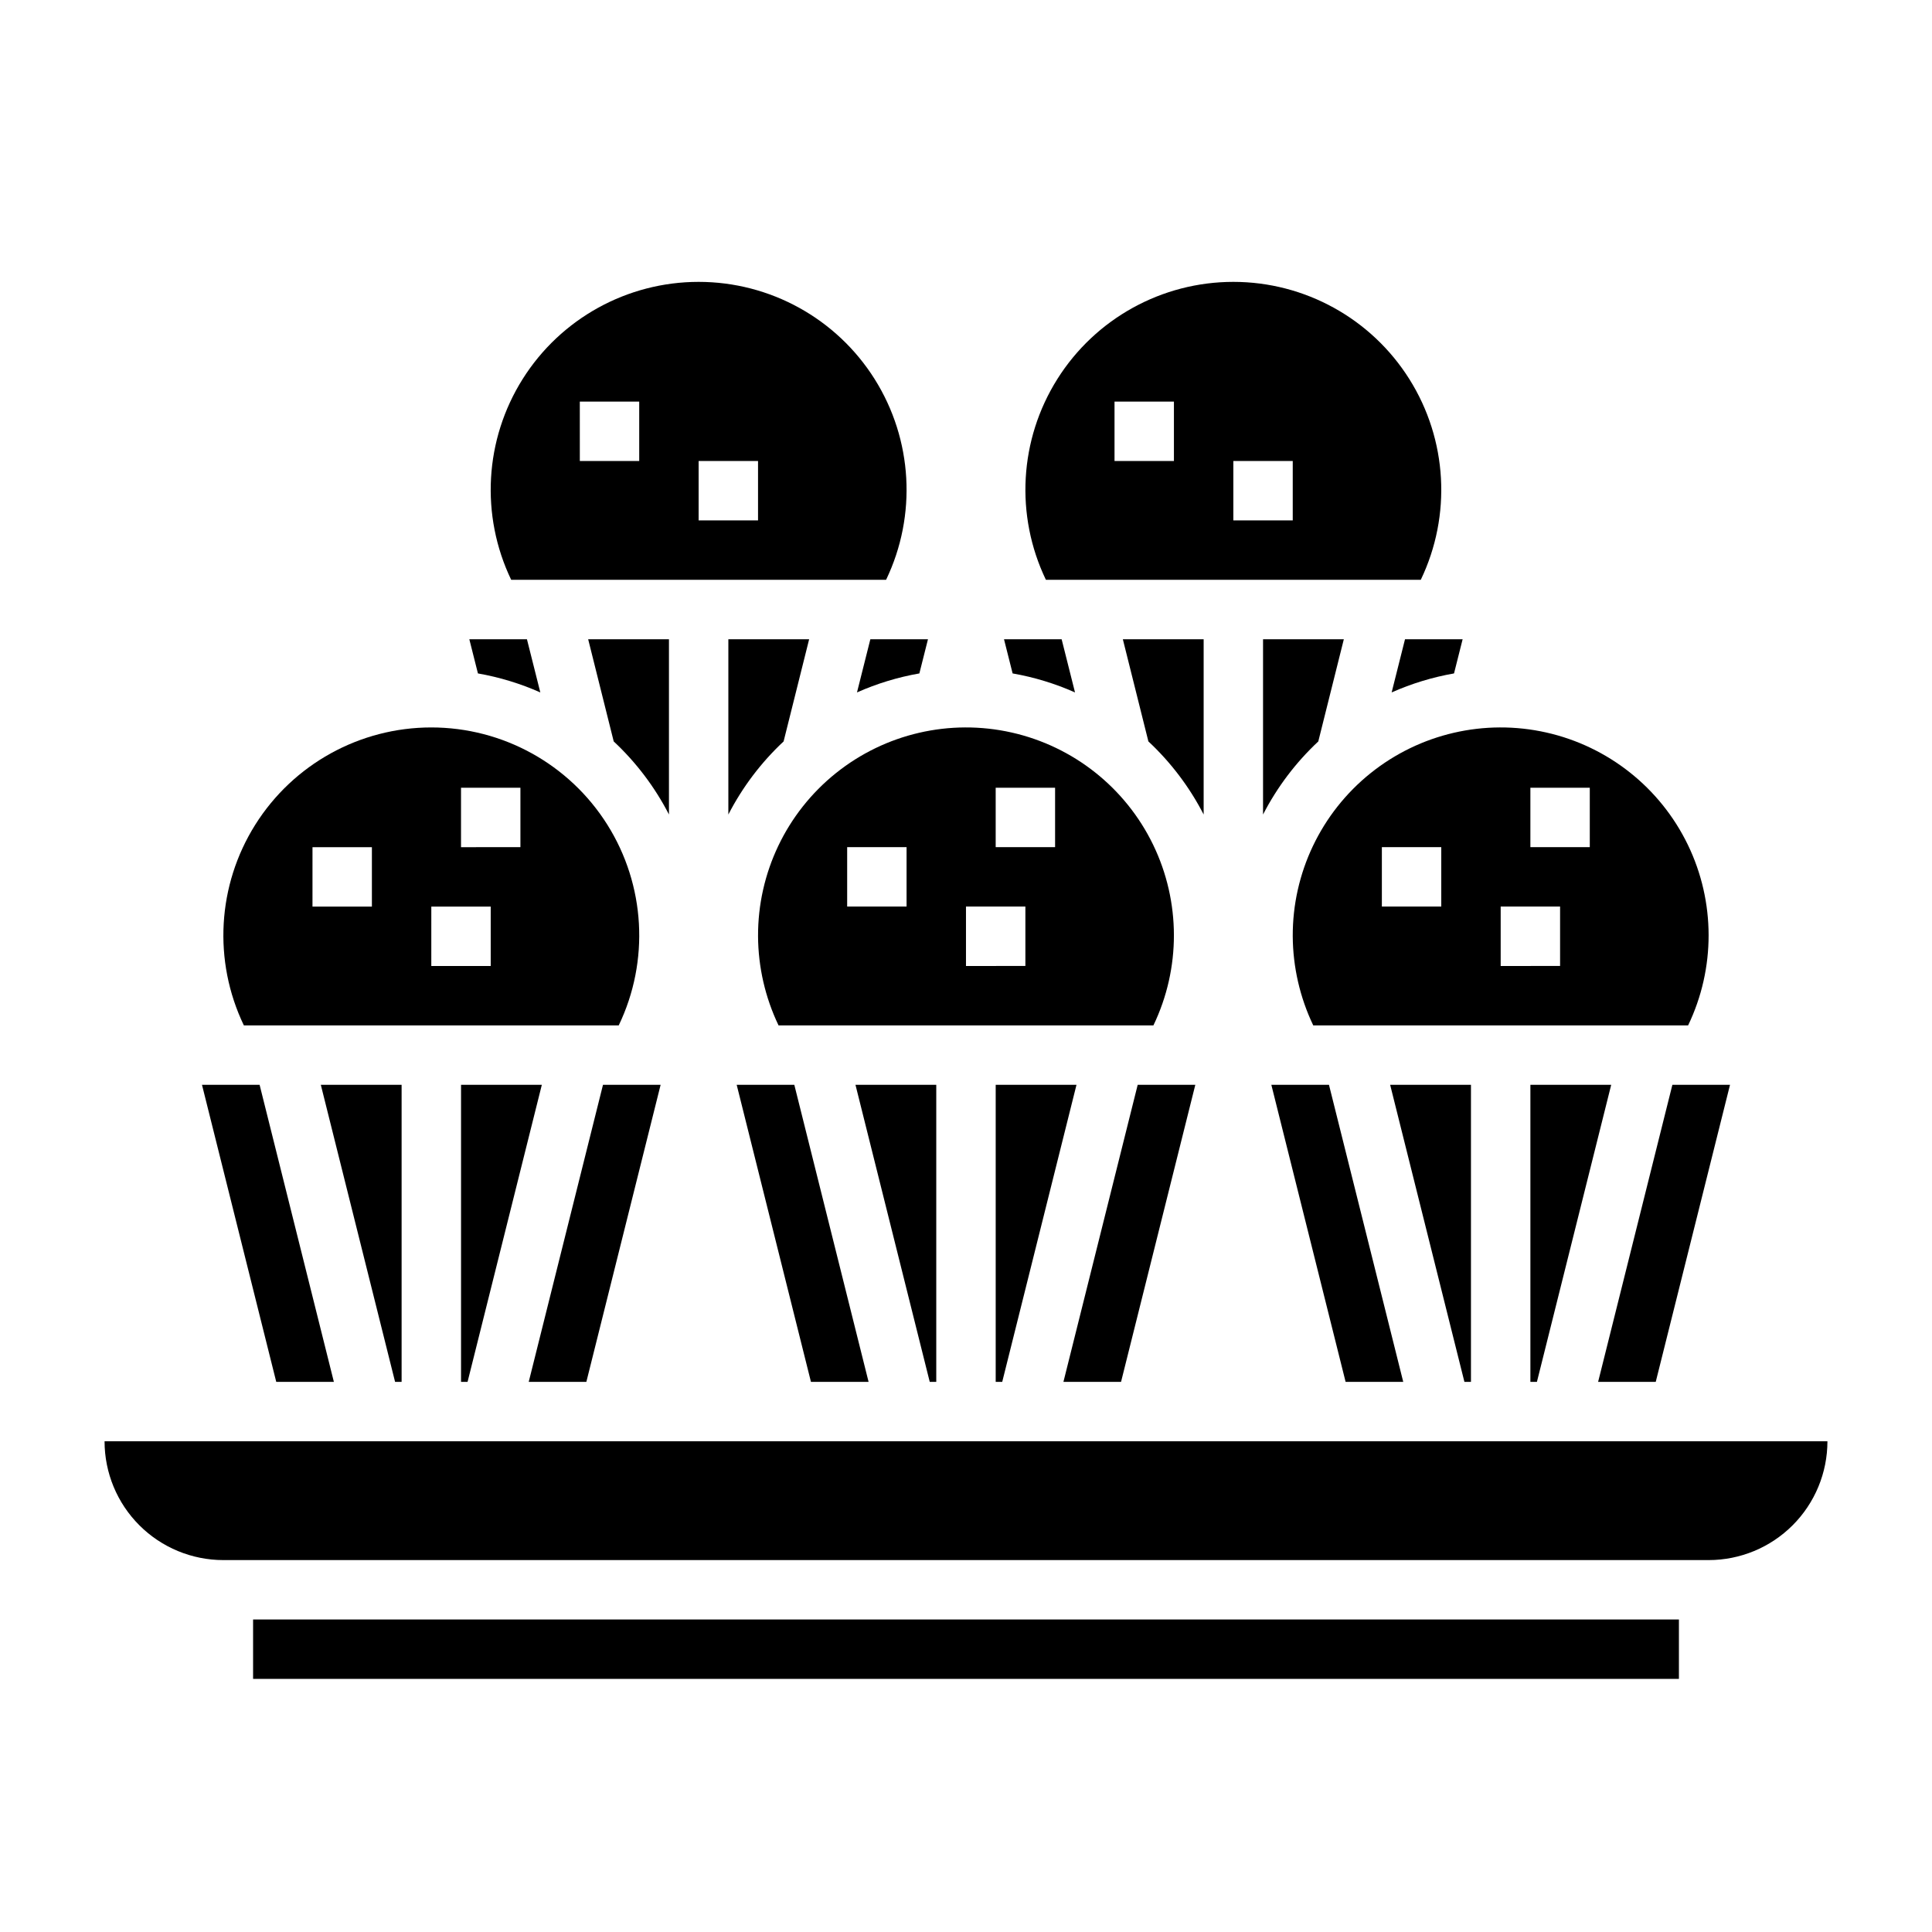
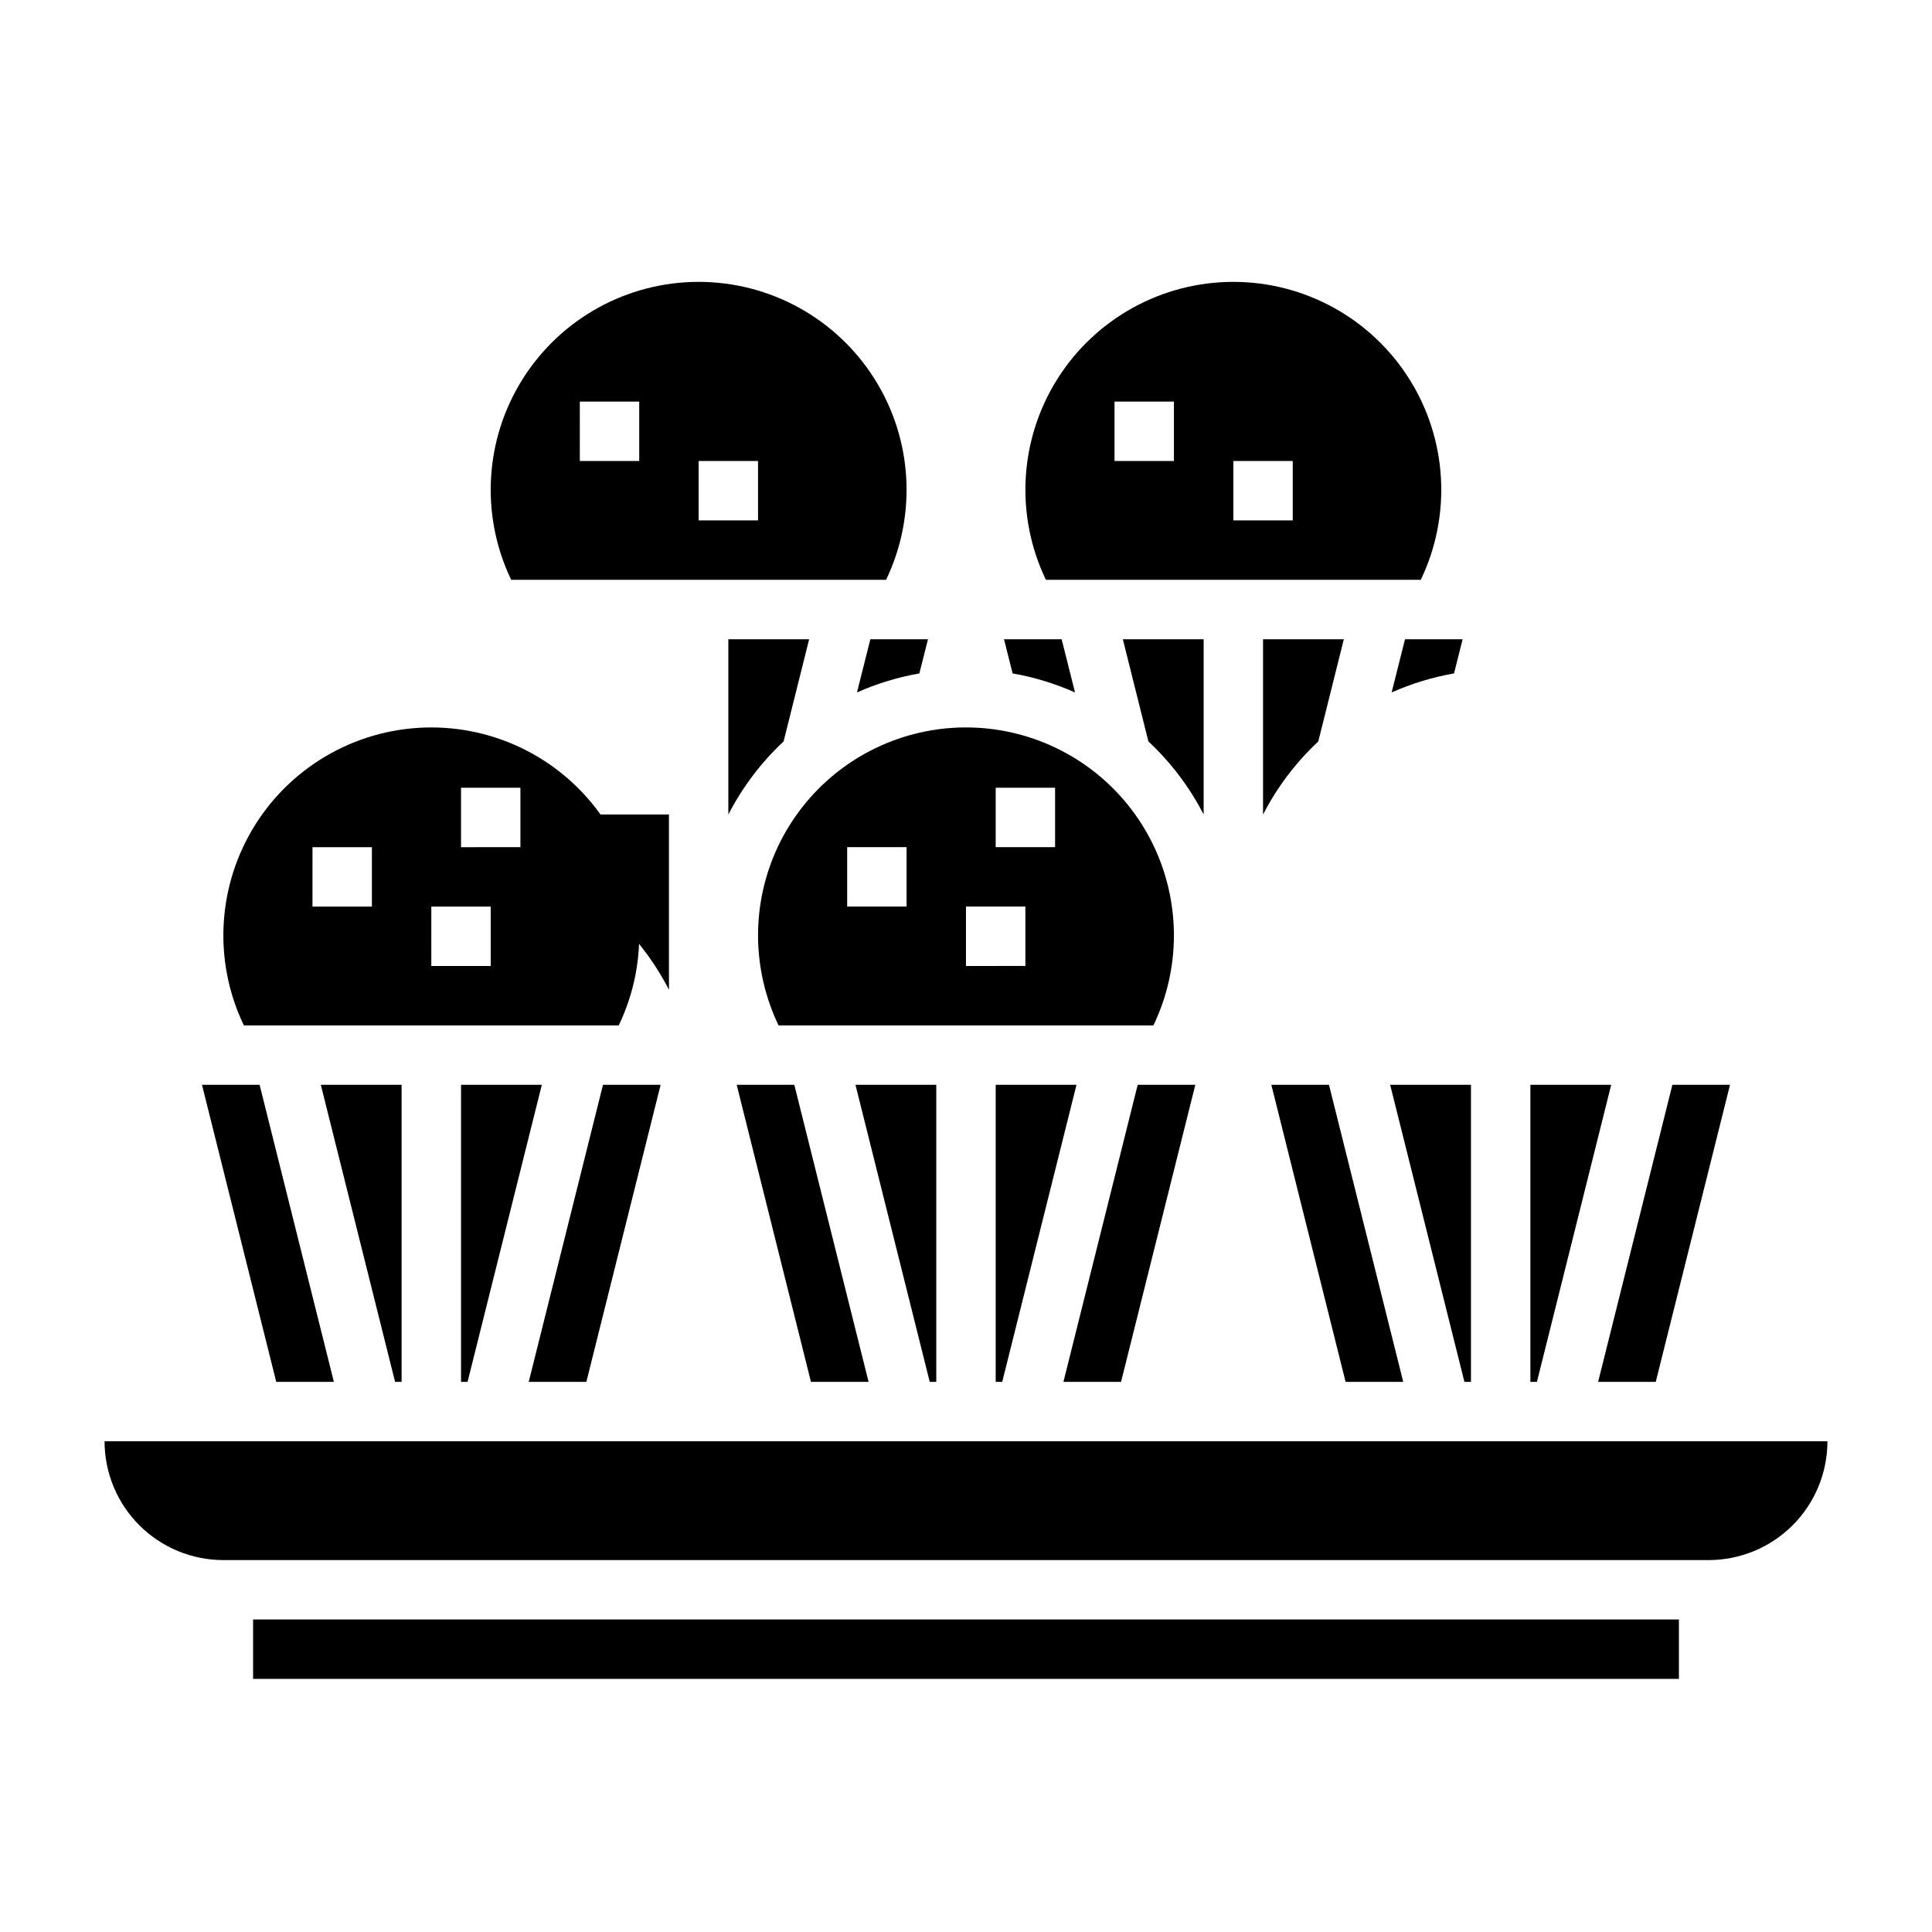
<svg xmlns="http://www.w3.org/2000/svg" fill="#000000" width="800px" height="800px" version="1.1" viewBox="144 144 512 512">
  <g>
    <path d="m407.87 510.21h1.73l19.68-78.719h-21.41z" />
    <path d="m460.77 431.49h-15.27l-19.68 78.719h15.27z" />
    <path d="m462.98 359.85v-46.445h-21.414l6.769 27.078c5.961 5.566 10.914 12.117 14.645 19.367z" />
    <path d="m344.89 392.12c0.047 8.176 1.902 16.242 5.43 23.617h99.348c7.266-15.129 7.238-32.75-0.07-47.859-7.312-15.105-21.113-26.059-37.488-29.75-16.375-3.691-33.539 0.281-46.625 10.793-13.086 10.512-20.668 26.414-20.594 43.199zm62.977-39.359h15.742v15.742l-15.742 0.004zm-7.871 31.488h15.742v15.742l-15.742 0.004zm-31.488-15.742h15.742v15.742h-15.742z" />
    <path d="m428.89 327.5-3.543-14.09h-15.273l2.281 9.055h0.004c5.695 0.996 11.246 2.688 16.531 5.035z" />
    <path d="m339.23 431.49 19.68 78.719h15.273l-19.68-78.719z" />
    <path d="m520.52 297.66c8.199-17.078 7.055-37.168-3.031-53.199-10.086-16.035-27.699-25.762-46.641-25.762s-36.559 9.727-46.645 25.762c-10.086 16.031-11.23 36.121-3.027 53.199zm-49.672-31.488h15.742v15.742h-15.742zm-31.488-15.742h15.742v15.742h-15.742z" />
    <path d="m392.12 510.21v-78.719h-21.41l19.68 78.719z" />
    <path d="m549.57 510.21h1.73l19.684-78.719h-21.414z" />
    <path d="m512.8 327.5c5.285-2.348 10.836-4.039 16.531-5.035l2.281-9.055h-15.27z" />
-     <path d="m486.59 392.12c0.051 8.176 1.906 16.242 5.434 23.617h99.344c7.266-15.129 7.242-32.75-0.07-47.859-7.312-15.105-21.113-26.059-37.484-29.75-16.375-3.691-33.539 0.281-46.625 10.793s-20.668 26.414-20.598 43.199zm62.977-39.359h15.742v15.742l-15.742 0.004zm-7.871 31.488h15.742v15.742l-15.742 0.004zm-31.488-15.742h15.742v15.742h-15.742z" />
    <path d="m602.47 431.49h-15.273l-19.68 78.719h15.27z" />
    <path d="m533.82 510.21v-78.719h-21.414l19.68 78.719z" />
    <path d="m500.13 313.41h-21.41v46.445c3.731-7.25 8.684-13.801 14.641-19.367z" />
    <path d="m480.92 431.49 19.68 78.719h15.273l-19.68-78.719z" />
    <path d="m358.43 313.41h-21.41v46.445c3.731-7.25 8.684-13.801 14.641-19.367z" />
-     <path d="m321.28 359.85v-46.445h-21.41l6.769 27.078c5.957 5.566 10.91 12.117 14.641 19.367z" />
-     <path d="m287.19 327.5-3.543-14.09h-15.27l2.281 9.055c5.695 0.996 11.25 2.688 16.531 5.035z" />
+     <path d="m321.28 359.85h-21.41l6.769 27.078c5.957 5.566 10.91 12.117 14.641 19.367z" />
    <path d="m266.18 510.21h1.73l19.68-78.719h-21.41z" />
    <path d="m232.48 510.21-19.68-78.719h-15.27l19.68 78.719z" />
    <path d="m307.97 415.74c8.203-17.074 7.059-37.164-3.027-53.199-10.086-16.031-27.703-25.762-46.645-25.762-18.941 0-36.555 9.73-46.641 25.762-10.086 16.035-11.23 36.125-3.031 53.199zm-41.797-62.977h15.742v15.742l-15.742 0.004zm-7.871 31.488h15.742v15.742l-15.746 0.004zm-31.488-15.742h15.742v15.742h-15.746z" />
    <path d="m319.07 431.49h-15.273l-19.68 78.719h15.273z" />
    <path d="m250.43 510.21v-78.719h-21.41l19.68 78.719z" />
    <path d="m211.07 573.18h377.86v15.742h-377.86z" />
    <path d="m171.71 525.95c0 8.352 3.316 16.363 9.223 22.266 5.902 5.906 13.914 9.223 22.266 9.223h393.6c8.348 0 16.359-3.316 22.266-9.223 5.902-5.902 9.223-13.914 9.223-22.266z" />
    <path d="m378.82 297.66c8.199-17.078 7.055-37.168-3.031-53.199-10.086-16.035-27.699-25.762-46.645-25.762-18.941 0-36.555 9.727-46.641 25.762-10.086 16.031-11.23 36.121-3.031 53.199zm-49.676-31.488h15.742v15.742h-15.742zm-31.488-15.742h15.742v15.742h-15.738z" />
    <path d="m371.11 327.5c5.281-2.348 10.836-4.039 16.531-5.035l2.281-9.055h-15.27z" />
  </g>
</svg>